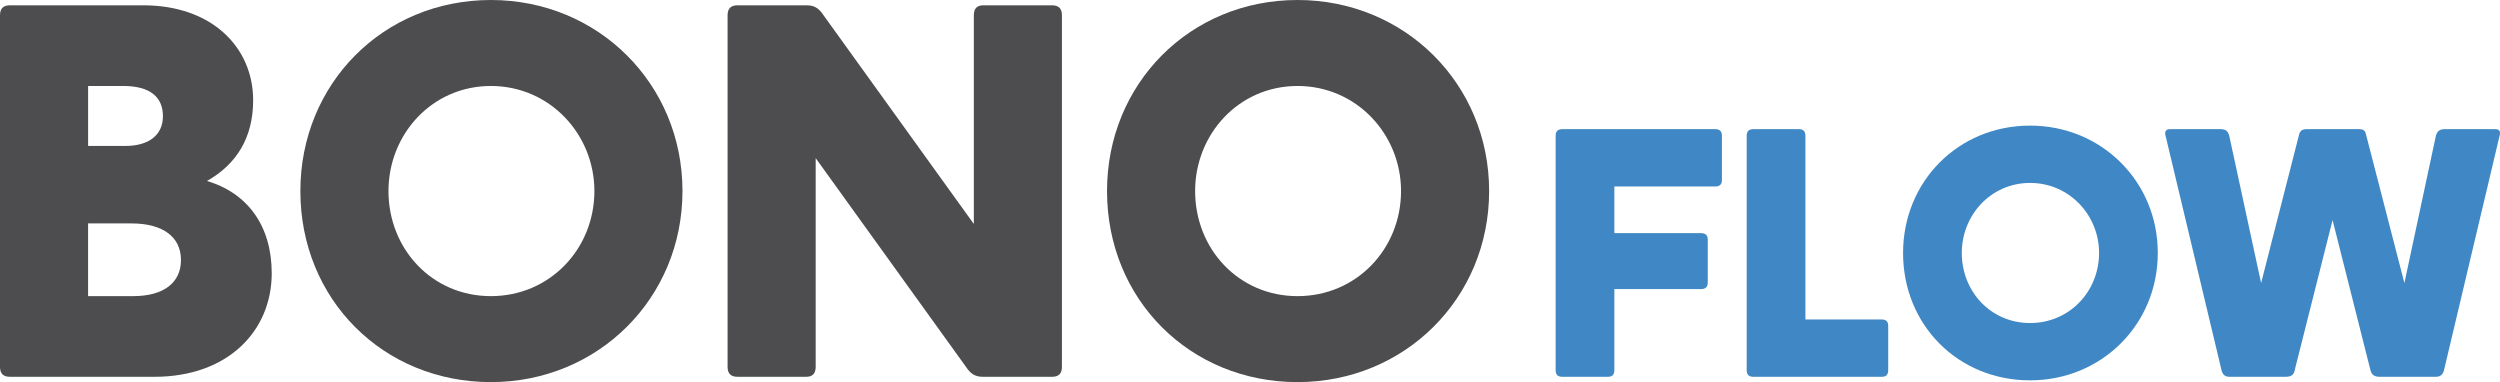
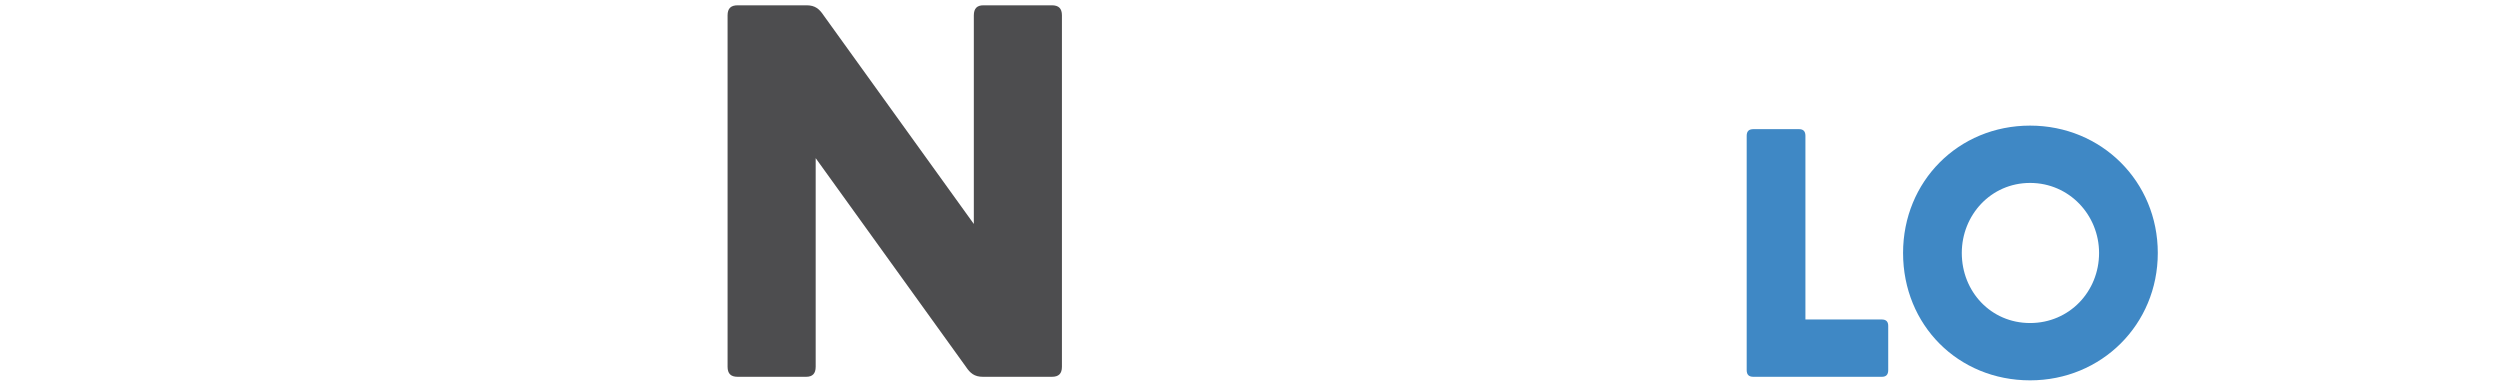
<svg xmlns="http://www.w3.org/2000/svg" version="1.1" id="Layer_1" x="0px" y="0px" width="426.988px" height="65.263px" viewBox="0 0 426.988 65.263" enable-background="new 0 0 426.988 65.263" xml:space="preserve">
  <g>
-     <path fill="#4D4D4F" d="M1.723,64.355C0.543,64.355,0,63.813,0,62.635V2.629c0-1.179,0.543-1.723,1.723-1.723h22.751   c11.692,0,18.763,7.161,18.763,16.225c0,6.436-2.9,10.969-7.886,13.777c6.979,2.086,11.058,7.705,11.058,15.773   c0,9.789-7.432,17.674-20.031,17.674H1.723z M15.047,24.927h6.345c4.079,0,6.435-1.903,6.435-5.075   c0-3.265-2.175-5.168-6.797-5.168h-5.982V24.927z M15.047,50.578h7.704c5.167,0,8.157-2.266,8.157-6.162   c0-4.08-3.262-6.256-8.43-6.256h-7.432V50.578z" />
-     <path fill="#4D4D4F" d="M116.564,32.631c0,18.31-14.411,32.63-32.721,32.63c-18.4,0-32.541-14.139-32.541-32.63   C51.303,14.323,65.443,0,83.844,0C102.153,0,116.564,14.323,116.564,32.631z M101.519,32.631c0-9.699-7.614-17.947-17.675-17.947   c-10.062,0-17.494,8.248-17.494,17.947c0,9.88,7.433,17.947,17.494,17.947C93.904,50.578,101.519,42.512,101.519,32.631z" />
    <path fill="#4D4D4F" d="M167.867,64.355c-1.451,0-2.176-0.633-2.9-1.721l-25.652-35.623v35.623c0,1.178-0.543,1.721-1.631,1.721   H125.99c-1.179,0-1.723-0.543-1.723-1.721V2.629c0-1.179,0.544-1.723,1.723-1.723h11.783c1.451,0,2.176,0.635,2.9,1.723   l25.652,35.623V2.629c0-1.179,0.543-1.723,1.631-1.723h11.693c1.18,0,1.723,0.544,1.723,1.723v60.005   c0,1.178-0.543,1.721-1.723,1.721H167.867z" />
-     <path fill="#4D4D4F" d="M254.337,32.631c0,18.31-14.412,32.63-32.723,32.63c-18.4,0-32.539-14.139-32.539-32.63   C189.076,14.323,203.214,0,221.615,0C239.925,0,254.337,14.323,254.337,32.631z M239.291,32.631   c0-9.699-7.613-17.947-17.676-17.947c-10.061,0-17.494,8.248-17.494,17.947c0,9.88,7.434,17.947,17.494,17.947   C231.677,50.578,239.291,42.512,239.291,32.631z" />
-     <path fill="#3F88C5" d="M266.843,64.355c-0.785,0-1.148-0.361-1.148-1.146V23.206c0-0.785,0.363-1.148,1.148-1.148h26.105   c0.785,0,1.146,0.363,1.146,1.148v7.554c0,0.726-0.361,1.088-1.146,1.088h-17.223v7.975h14.805c0.785,0,1.148,0.363,1.148,1.148   v7.252c0,0.785-0.363,1.148-1.148,1.148h-14.805v13.838c0,0.785-0.361,1.146-1.088,1.146H266.843z" />
    <path fill="#3F88C5" d="M299.474,64.355c-0.785,0-1.148-0.361-1.148-1.146V23.206c0-0.785,0.363-1.148,1.148-1.148h7.795   c0.725,0,1.088,0.363,1.088,1.148v31.361h13.053c0.725,0,1.088,0.363,1.088,1.09v7.553c0,0.785-0.363,1.146-1.088,1.146H299.474z" />
    <path fill="#3F88C5" d="M368.541,43.207c0,12.207-9.605,21.754-21.813,21.754c-12.268,0-21.693-9.426-21.693-21.754   c0-12.207,9.426-21.753,21.693-21.753C358.935,21.454,368.541,31,368.541,43.207z M358.511,43.207   c0-6.465-5.076-11.964-11.783-11.964s-11.664,5.5-11.664,11.964c0,6.586,4.957,11.965,11.664,11.965S358.511,49.793,358.511,43.207   z" />
-     <path fill="#3F88C5" d="M406.429,64.355c-0.906,0-1.391-0.361-1.57-1.146l-6.467-25.621l-6.465,25.621   c-0.121,0.785-0.604,1.146-1.512,1.146h-9.607c-0.785,0-1.209-0.361-1.389-1.146l-9.547-40.003c-0.182-0.665,0-1.148,0.723-1.148   h8.703c0.967,0,1.27,0.483,1.449,1.148l5.439,25.138l6.525-25.5c0.182-0.543,0.604-0.786,1.148-0.786h9.125   c0.604,0,0.965,0.243,1.086,0.786l6.588,25.5l5.377-25.138c0.182-0.665,0.545-1.148,1.451-1.148h8.701   c0.785,0,0.906,0.483,0.725,1.148l-9.486,40.003c-0.182,0.785-0.664,1.146-1.391,1.146H406.429z" />
  </g>
</svg>